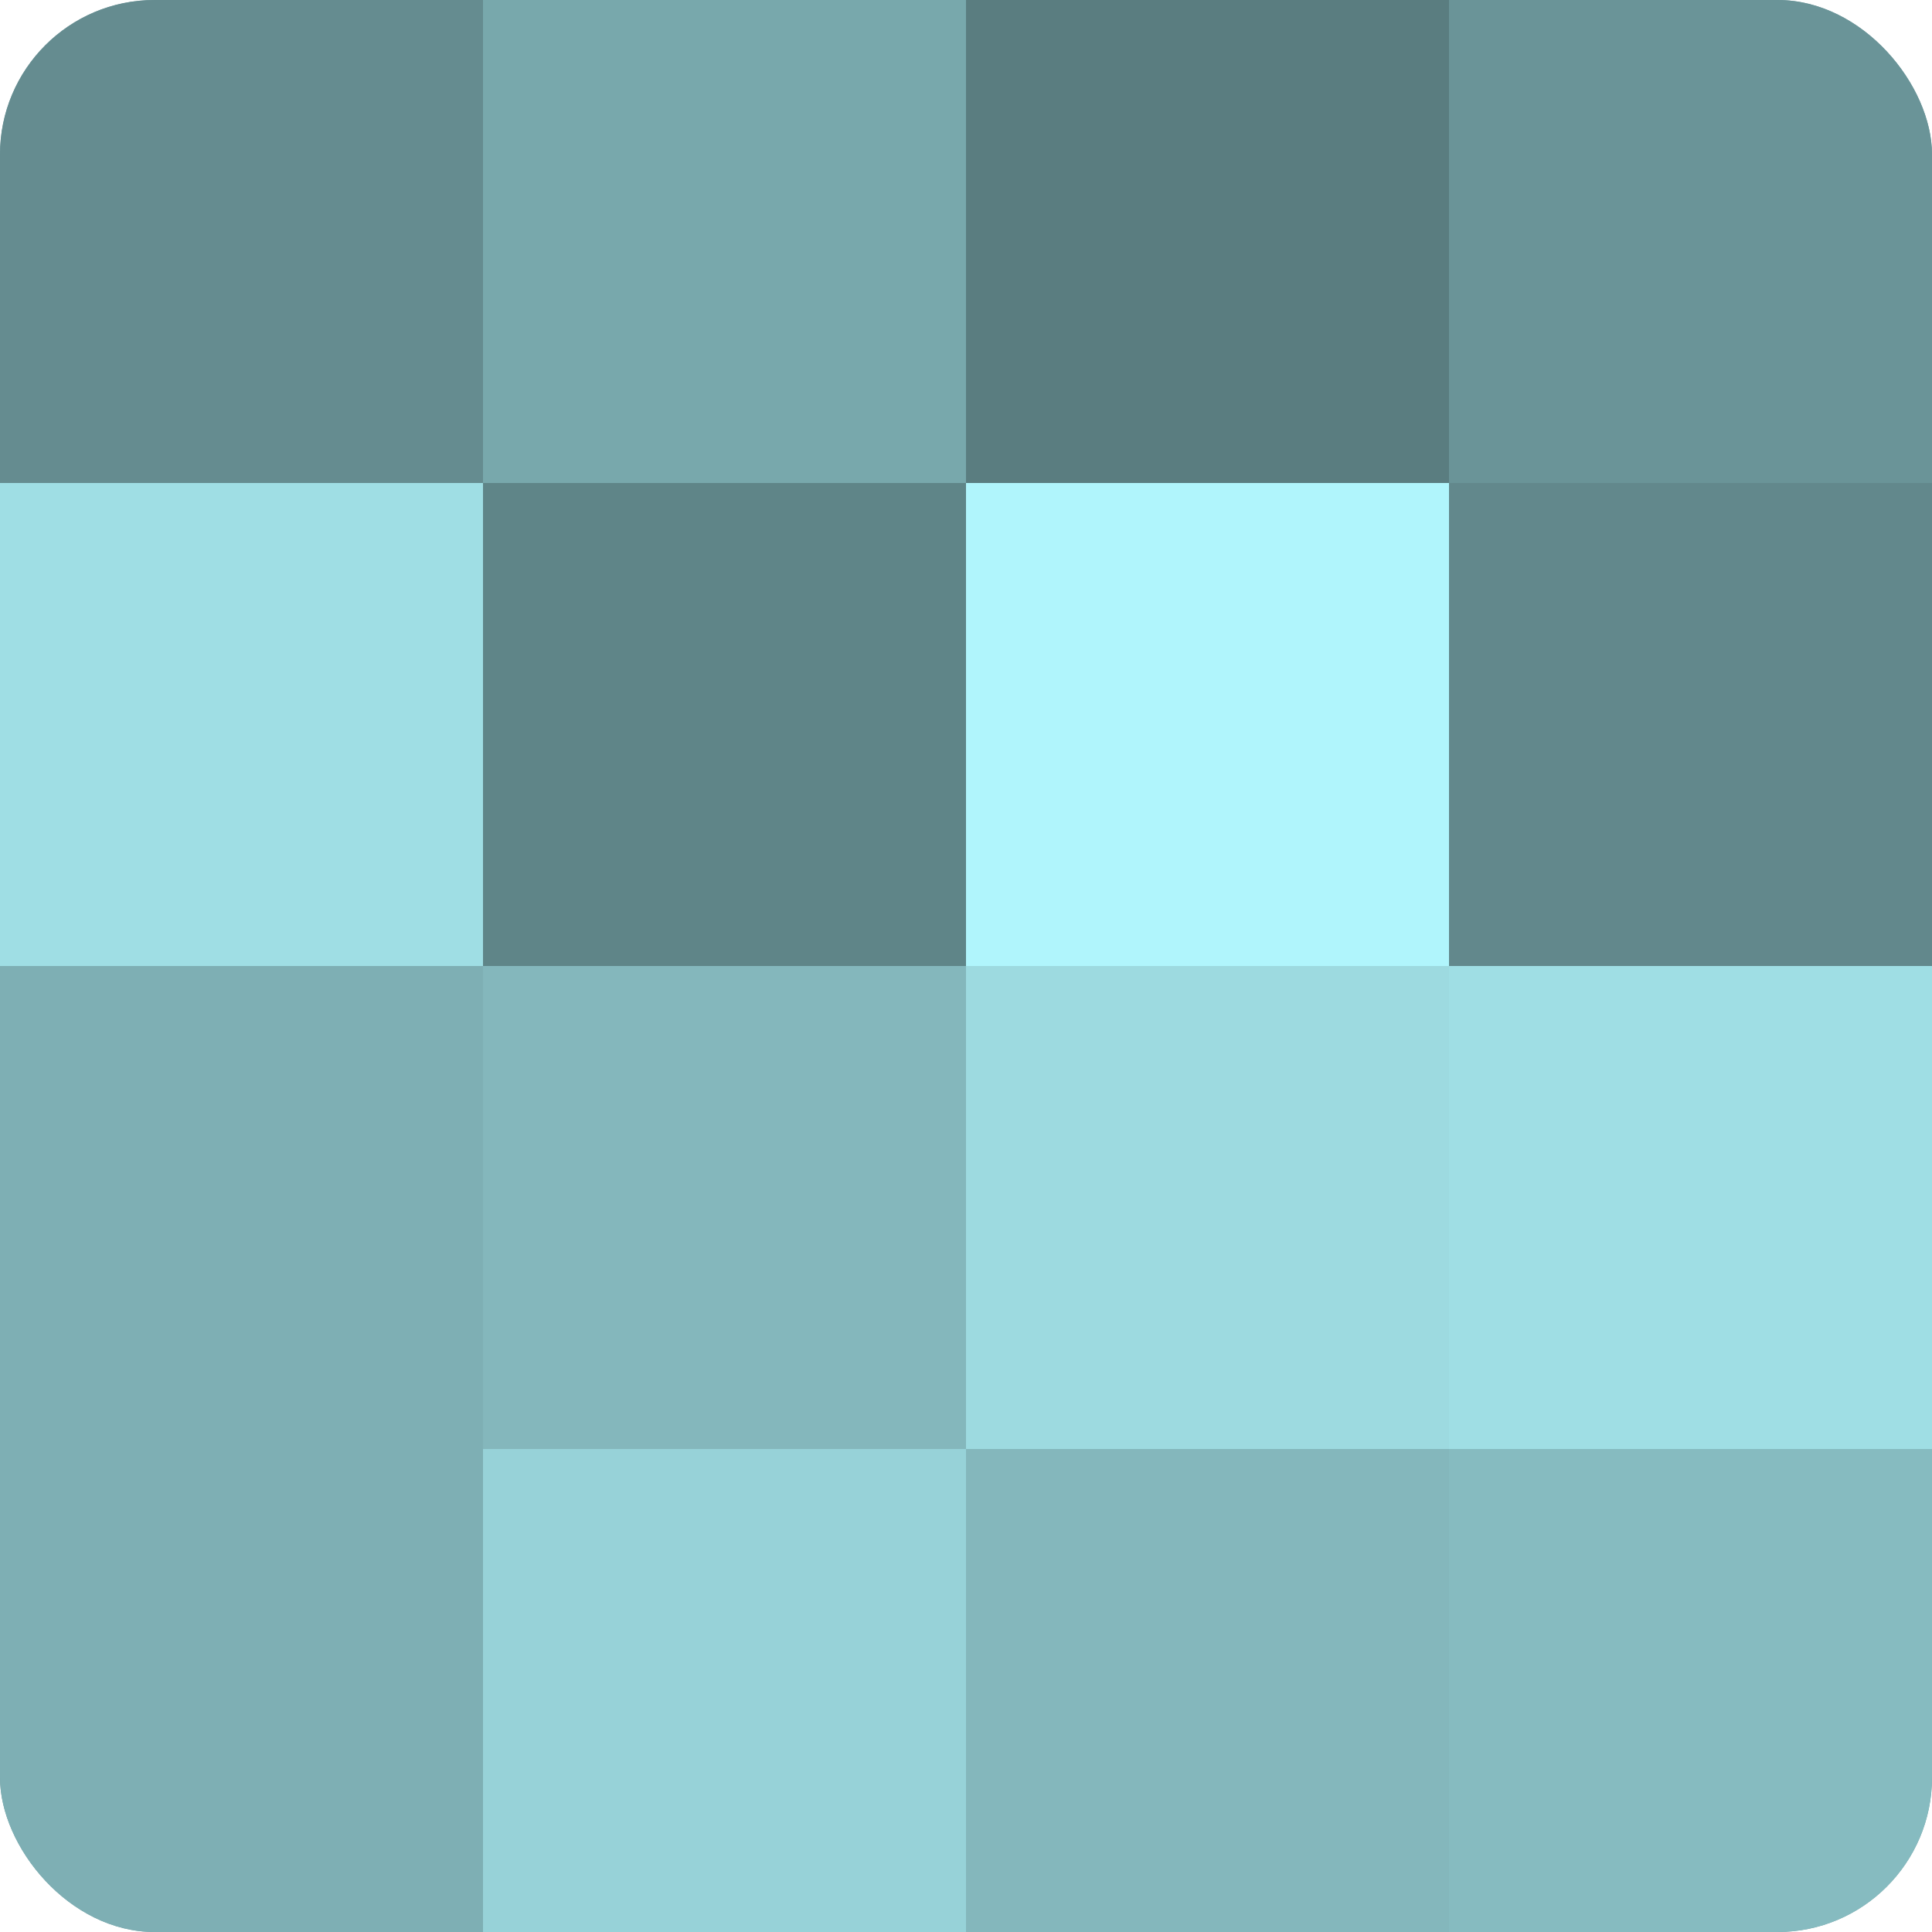
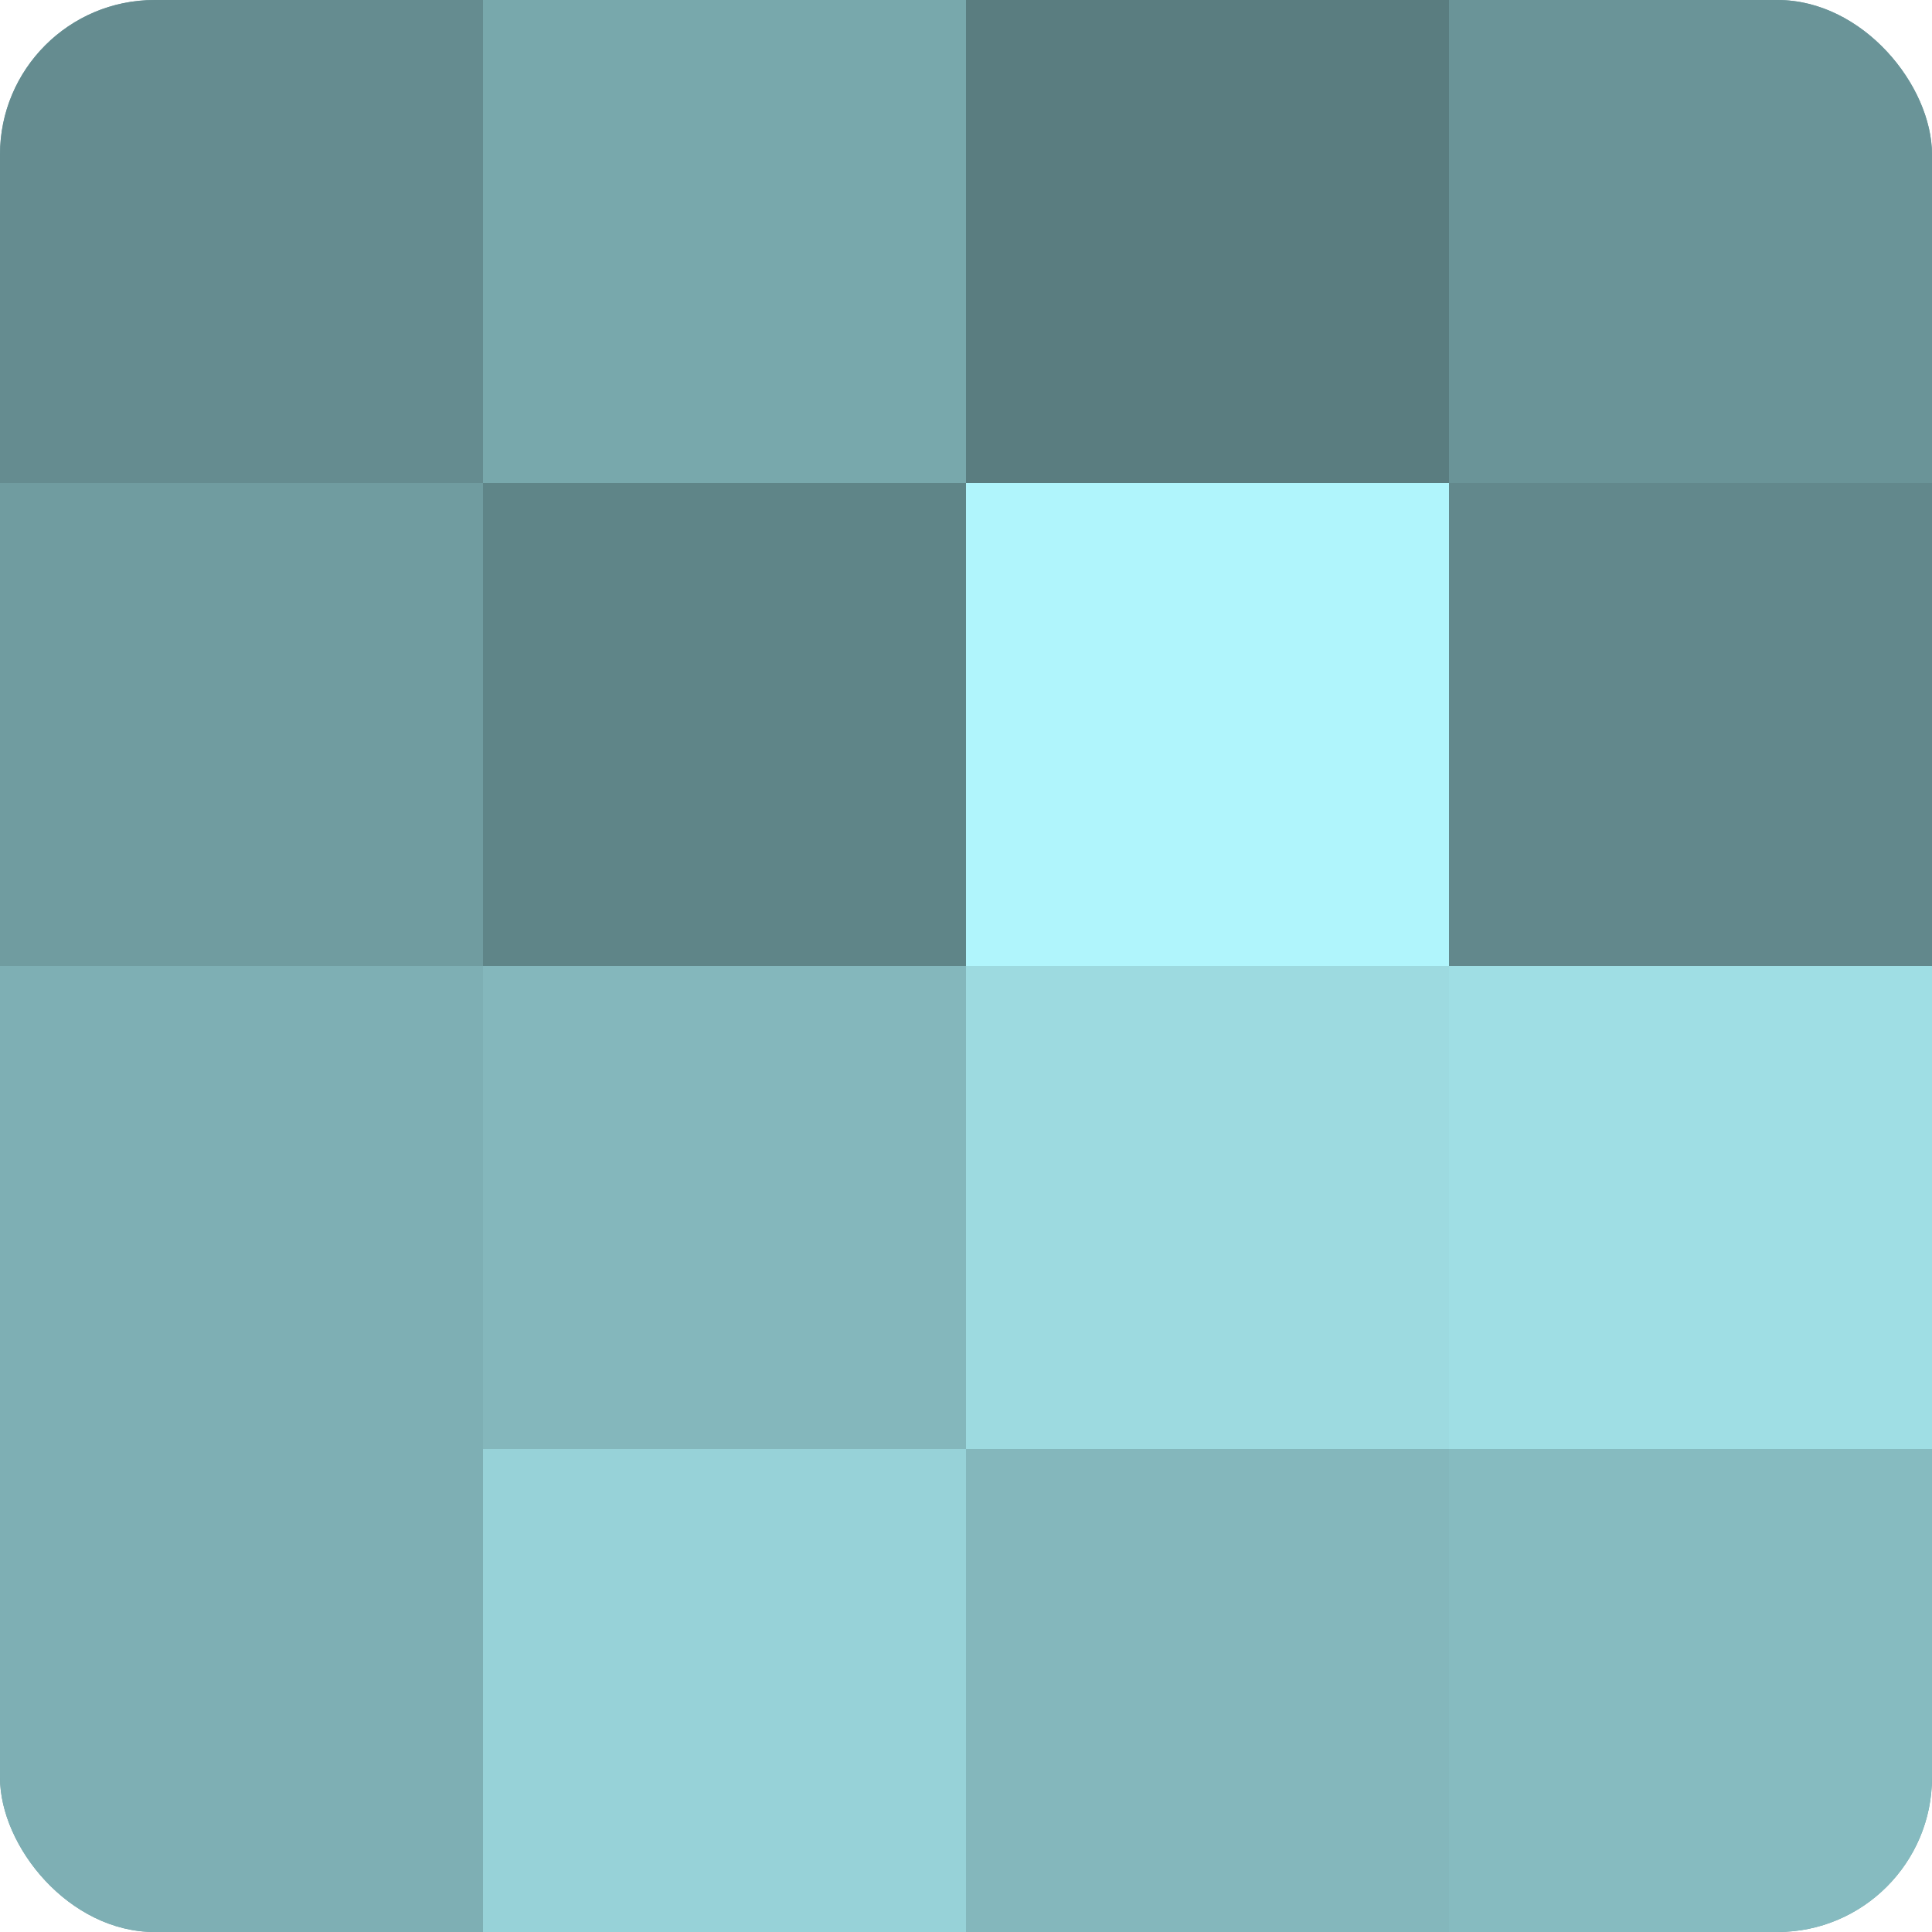
<svg xmlns="http://www.w3.org/2000/svg" width="60" height="60" viewBox="0 0 100 100" preserveAspectRatio="xMidYMid meet">
  <defs>
    <clipPath id="c" width="100" height="100">
      <rect width="100" height="100" rx="8" ry="8" />
    </clipPath>
  </defs>
  <g clip-path="url(#c)">
    <rect width="100" height="100" fill="#709ca0" />
    <rect width="25" height="25" fill="#658c90" />
-     <rect y="25" width="25" height="25" fill="#9fdee4" />
    <rect y="50" width="25" height="25" fill="#7eafb4" />
    <rect y="75" width="25" height="25" fill="#7eafb4" />
    <rect x="25" width="25" height="25" fill="#78a8ac" />
    <rect x="25" y="25" width="25" height="25" fill="#5f8588" />
    <rect x="25" y="50" width="25" height="25" fill="#84b7bc" />
    <rect x="25" y="75" width="25" height="25" fill="#97d2d8" />
    <rect x="50" width="25" height="25" fill="#5a7d80" />
    <rect x="50" y="25" width="25" height="25" fill="#b0f5fc" />
    <rect x="50" y="50" width="25" height="25" fill="#9ddae0" />
    <rect x="50" y="75" width="25" height="25" fill="#84b7bc" />
    <rect x="75" width="25" height="25" fill="#6a9498" />
    <rect x="75" y="25" width="25" height="25" fill="#62888c" />
    <rect x="75" y="50" width="25" height="25" fill="#9fdee4" />
    <rect x="75" y="75" width="25" height="25" fill="#86bbc0" />
  </g>
</svg>